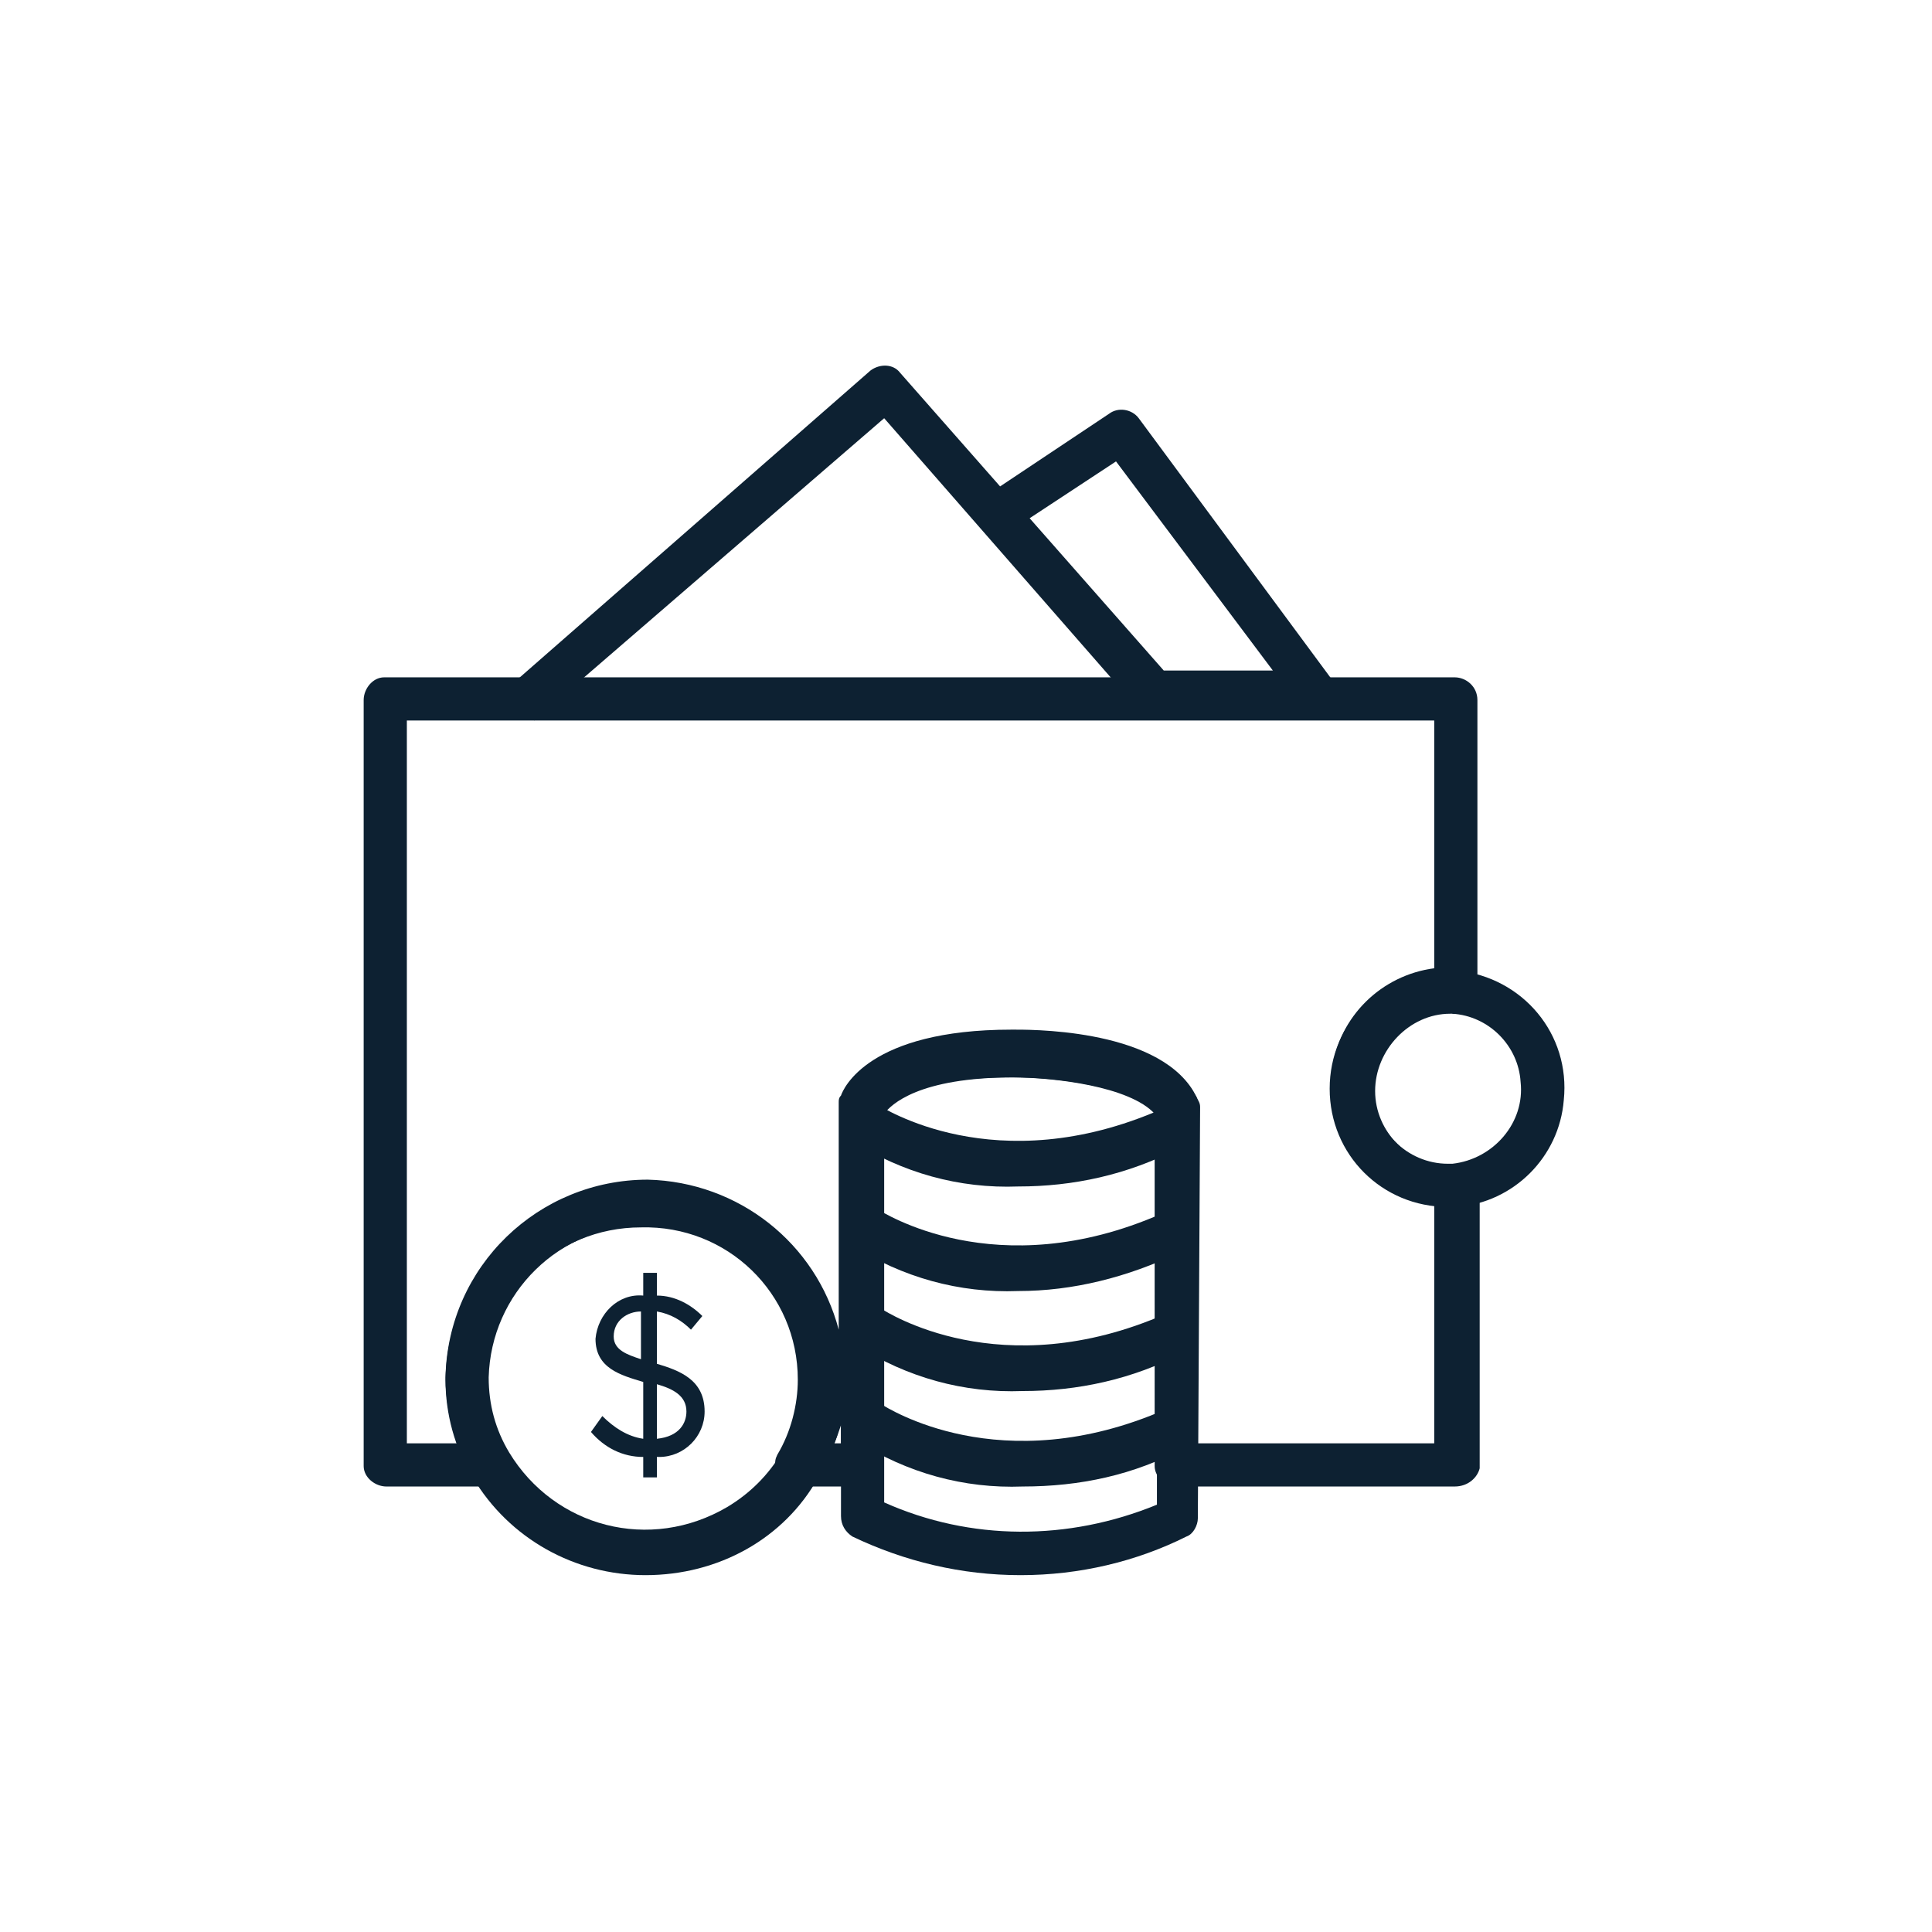
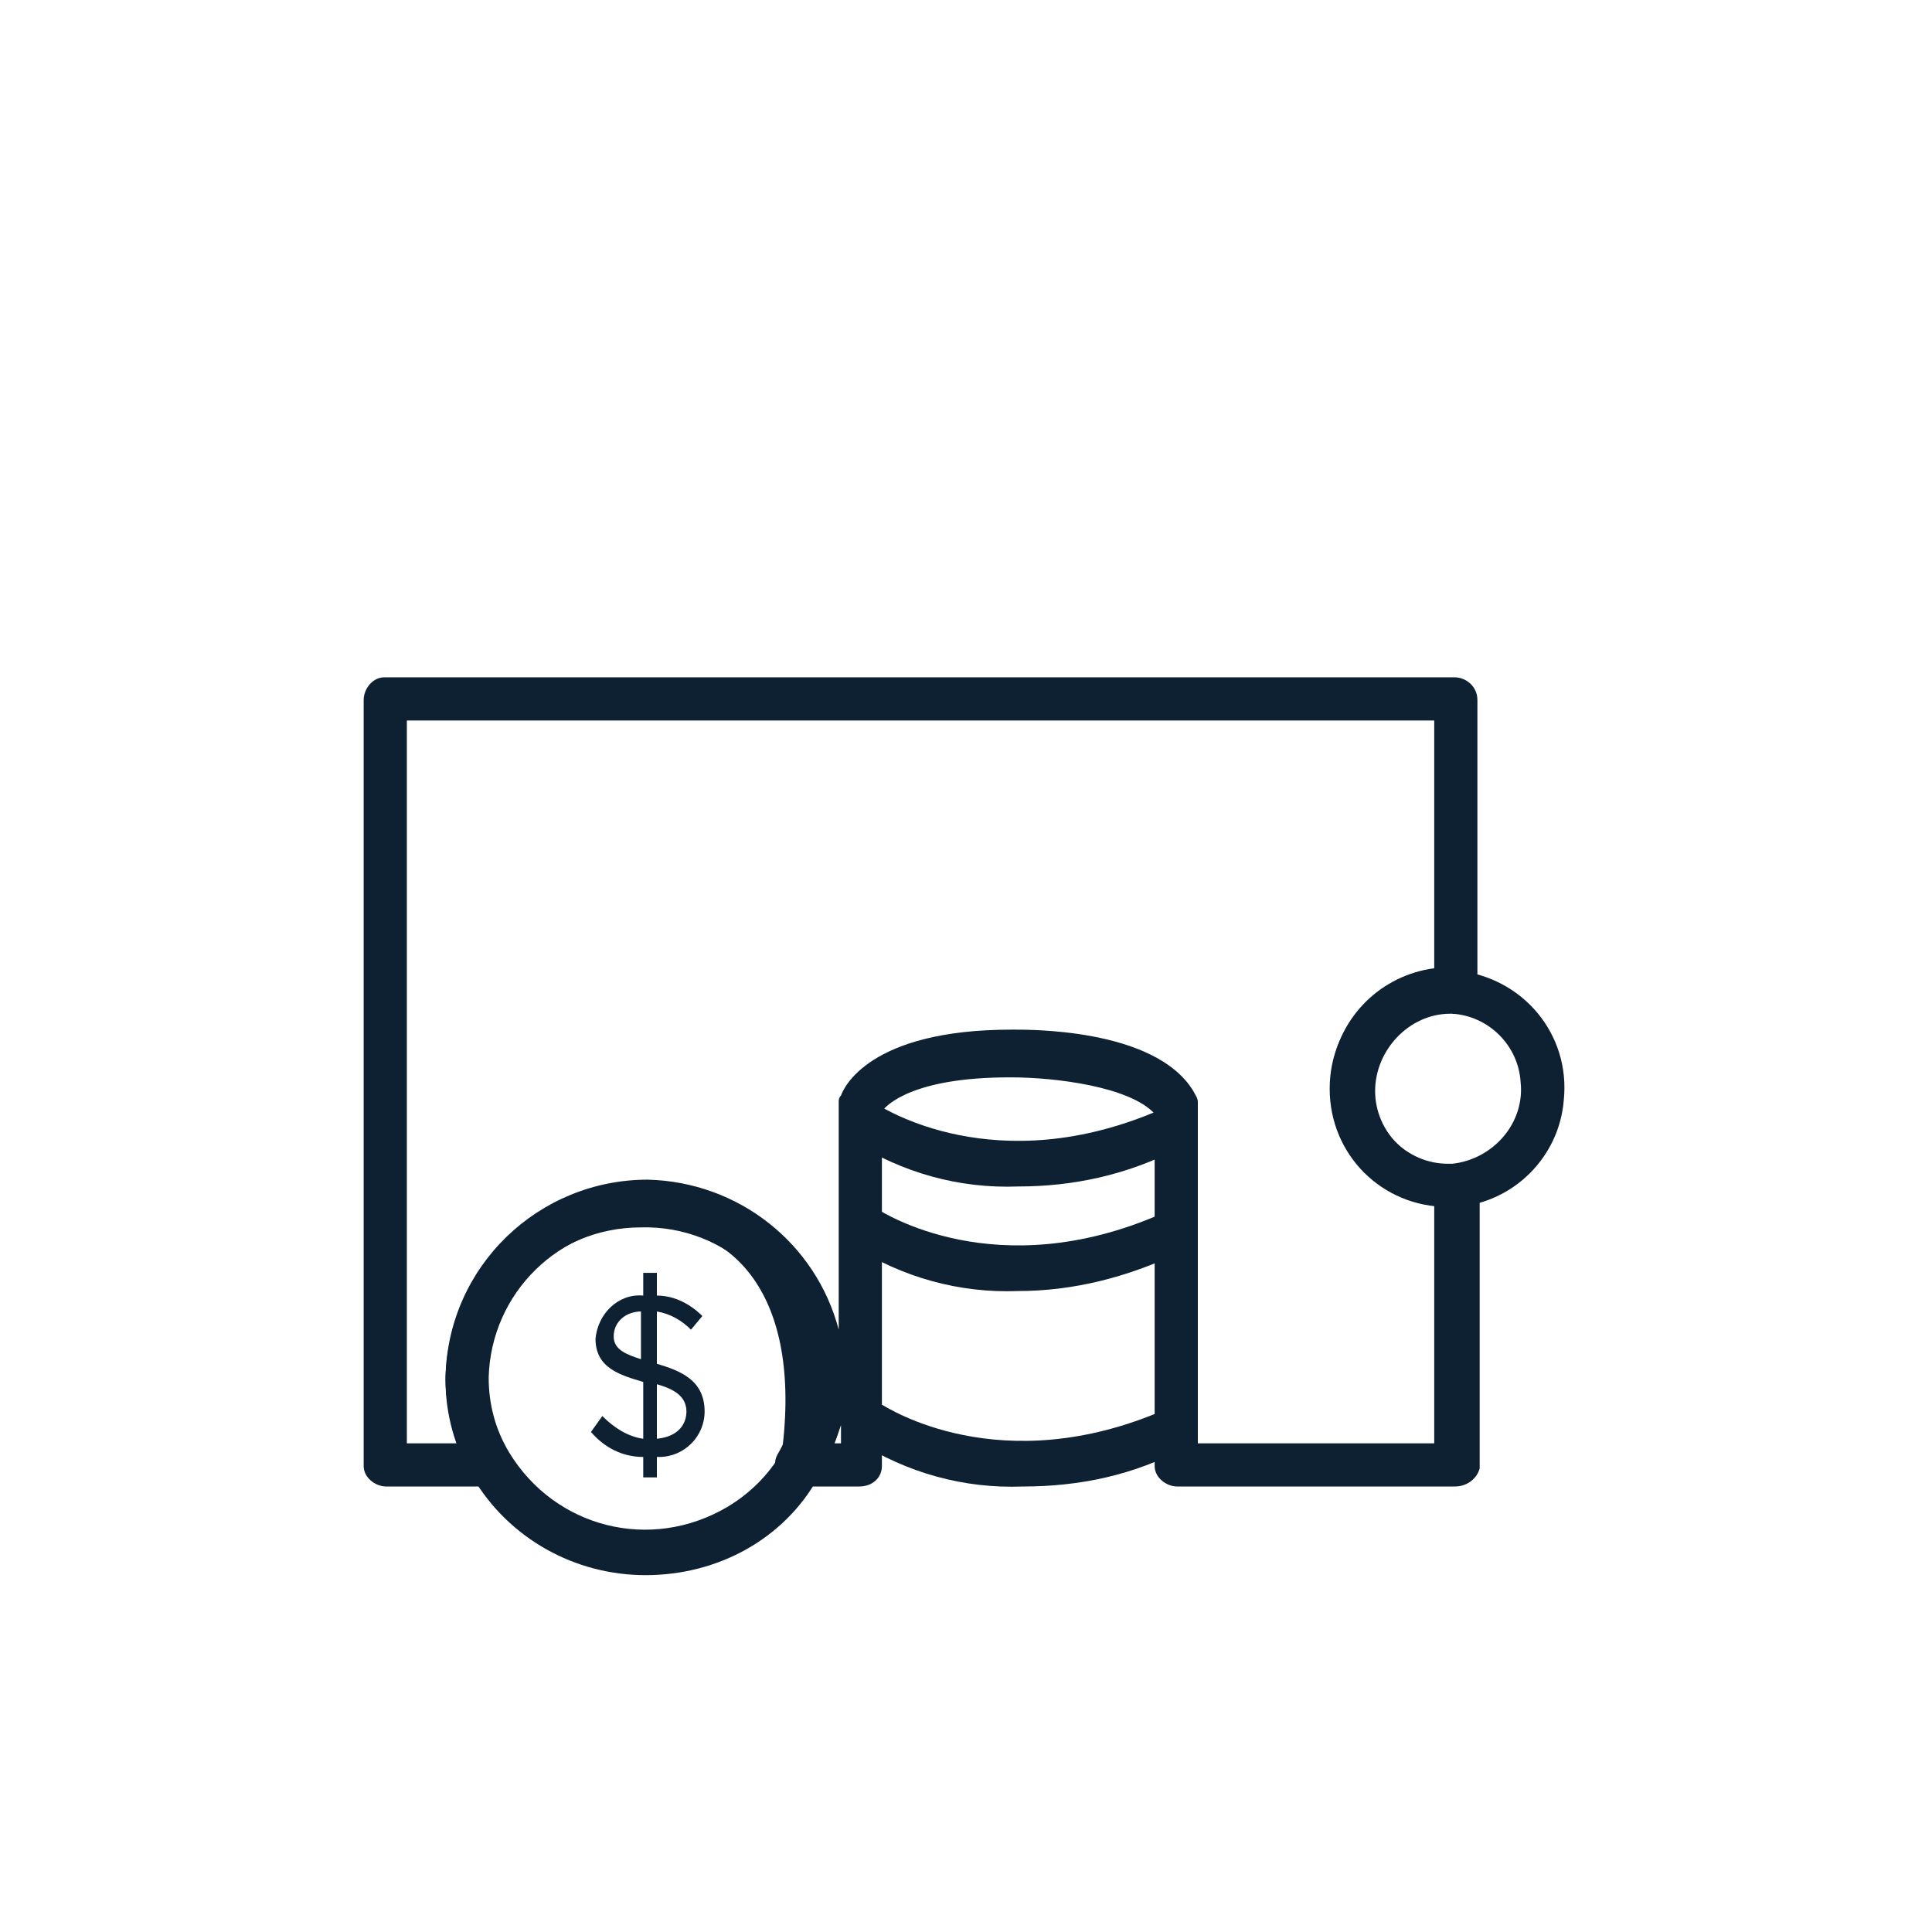
<svg xmlns="http://www.w3.org/2000/svg" xmlns:xlink="http://www.w3.org/1999/xlink" version="1.1" id="Layer_1" x="0px" y="0px" viewBox="0 0 85 85" style="enable-background:new 0 0 85 85;" xml:space="preserve">
  <style type="text/css">
	.st0{clip-path:url(#SVGID_00000031906233353875817770000013988434149490760320_);}
	.st1{fill:#0D2132;}
</style>
  <g id="Group_19232" transform="translate(16 16)">
    <g>
      <g>
        <defs>
          <rect id="SVGID_1_" y="0.1" width="52.9" height="53.2" />
        </defs>
        <clipPath id="SVGID_00000137814197706676087600000010277204972324404669_">
          <use xlink:href="#SVGID_1_" style="overflow:visible;" />
        </clipPath>
        <g id="Group_19231" style="clip-path:url(#SVGID_00000137814197706676087600000010277204972324404669_);">
-           <path id="Path_7254" class="st1" d="M28.9,53.3c-2.6,0-5.1-0.6-7.4-1.7c-0.3-0.2-0.5-0.5-0.5-0.9v-18c0-0.1,0-0.2,0.1-0.3      c0.1-0.3,1.2-2.9,7.4-2.9h0.1c0.6,0,6.3-0.1,8,2.7c0.1,0.2,0.2,0.3,0.2,0.5l-0.1,18.1c0,0.3-0.2,0.7-0.5,0.8      C34,52.7,31.5,53.3,28.9,53.3 M22.9,50.1c3.8,1.7,8.1,1.7,12,0.1V33c-1.1-1.2-4.4-1.6-6.3-1.6c-4.2,0-5.4,1.2-5.7,1.6L22.9,50.1      z" />
          <path id="Path_7255" class="st1" d="M48,49.4H35.8c-0.5,0-1-0.4-1-0.9l0,0V33c-1.1-1.2-4.4-1.6-6.3-1.6h-0.1      c-4.2,0-5.4,1.2-5.6,1.5v15.6c0,0.5-0.4,0.9-1,0.9h-2.7c-0.5,0-1-0.4-1-0.9c0-0.2,0-0.3,0.1-0.5c0.6-1,0.9-2.2,0.9-3.3      c0-3.8-3.1-6.8-6.9-6.7c-3.8,0-6.8,3-6.9,6.7c0,1.2,0.3,2.3,0.9,3.3c0.3,0.5,0.1,1-0.3,1.3c-0.1,0.1-0.3,0.1-0.5,0.1H1      c-0.5,0-1-0.4-1-0.9V14.8c0-0.5,0.4-1,0.9-1l0,0H48l0,0c0.5,0,1,0.4,1,1l0,0v12.8c0,0.5-0.4,1-0.9,1H48c-0.1,0-0.2,0-0.2,0      c-1.8,0-3.3,1.6-3.3,3.4c0,1.8,1.5,3.3,3.3,3.3c0.1,0,0.2,0,0.2,0c0.5-0.1,1,0.3,1.1,0.8v0.1v12.4C49,49,48.6,49.4,48,49.4       M36.7,47.5h10.4V37c-2.9-0.4-4.9-3-4.5-5.9c0.3-2.4,2.2-4.2,4.5-4.5V15.7H1.9v31.8h2.2c-0.3-0.9-0.5-1.9-0.5-2.9      c0.1-4.9,4.1-8.7,8.9-8.7c4,0.1,7.4,2.8,8.4,6.6v-10c0-0.1,0-0.2,0.1-0.3c0.1-0.3,1.2-2.9,7.5-2.9c0.6,0,6.3-0.1,8,2.7      c0.1,0.2,0.2,0.3,0.2,0.5V47.5z M20.7,47.5H21v-0.8C20.9,47,20.8,47.3,20.7,47.5" />
          <path id="Path_7256" class="st1" d="M47.7,37.1c-2.9,0-5.2-2.3-5.2-5.2s2.3-5.2,5.2-5.2c0.1,0,0.3,0,0.4,0      c2.9,0.3,5,2.8,4.7,5.7c-0.2,2.5-2.2,4.5-4.7,4.7C48,37,47.9,37.1,47.7,37.1 M47.7,28.5c-1.8,0-3.3,1.6-3.3,3.4      c0,1.8,1.5,3.3,3.3,3.3c0.1,0,0.2,0,0.2,0l0,0c1.8-0.2,3.2-1.8,3-3.6c-0.1-1.6-1.4-2.9-3-3l0,0C47.9,28.5,47.8,28.5,47.7,28.5" />
-           <path id="Path_7257" class="st1" d="M7.5,15.7l-1.2-1.4l16-14c0.4-0.3,1-0.3,1.3,0.1l4.4,5l4.8-3.2c0.4-0.3,1-0.2,1.3,0.2      l8.5,11.5c0.3,0.4,0.2,1-0.2,1.3c-0.2,0.1-0.4,0.2-0.6,0.2h-7.1l0,0c-0.3,0-0.5-0.1-0.7-0.3L22.9,2.4L7.5,15.7z M29.3,6.8      l5.9,6.7H40l-6.9-9.2L29.3,6.8z" />
          <path id="Path_7258" class="st1" d="M28.8,36.2c-2.6,0.1-5.1-0.6-7.3-2l1.1-1.6l-0.5,0.8l0.5-0.8c0.2,0.1,5.2,3.4,12.5,0.2      l0.8,1.7C33.6,35.7,31.2,36.2,28.8,36.2" />
          <path id="Path_7259" class="st1" d="M28.8,40.8c-2.6,0.1-5.1-0.6-7.3-2l1.1-1.6L22.1,38l0.5-0.8c0.2,0.1,5.2,3.4,12.5,0.2      l0.8,1.7C33.6,40.2,31.2,40.8,28.8,40.8" />
-           <path id="Path_7260" class="st1" d="M29,45.2c-2.6,0.1-5.1-0.6-7.3-2l1.1-1.6l-0.5,0.8l0.5-0.8C23,41.7,28,45,35.3,41.8l0.8,1.7      C33.8,44.7,31.4,45.2,29,45.2" />
          <path id="Path_7261" class="st1" d="M29,49.4c-2.6,0.1-5.1-0.6-7.3-2l1.1-1.6l-0.5,0.8l0.5-0.8C23,45.9,28,49.2,35.3,46l0.8,1.7      C33.9,48.9,31.5,49.4,29,49.4" />
-           <path id="Path_7262" class="st1" d="M12.4,53.3c-3.1,0-6-1.6-7.6-4.3c-0.8-1.3-1.2-2.8-1.2-4.3c0.1-4.9,4.1-8.7,9-8.6      c4.7,0.1,8.5,3.9,8.6,8.6c0,1.5-0.4,3-1.2,4.3C18.5,51.7,15.6,53.3,12.4,53.3 M12.4,37.9c-3.8,0-6.8,3-6.9,6.7      c0,1.2,0.3,2.3,0.9,3.3c2,3.3,6.2,4.4,9.6,2.4c1-0.6,1.8-1.4,2.4-2.4s0.9-2.2,0.9-3.3C19.3,40.9,16.2,37.9,12.4,37.9" />
+           <path id="Path_7262" class="st1" d="M12.4,53.3c-3.1,0-6-1.6-7.6-4.3c-0.8-1.3-1.2-2.8-1.2-4.3c0.1-4.9,4.1-8.7,9-8.6      c4.7,0.1,8.5,3.9,8.6,8.6c0,1.5-0.4,3-1.2,4.3C18.5,51.7,15.6,53.3,12.4,53.3 M12.4,37.9c-3.8,0-6.8,3-6.9,6.7      c0,1.2,0.3,2.3,0.9,3.3c2,3.3,6.2,4.4,9.6,2.4c1-0.6,1.8-1.4,2.4-2.4C19.3,40.9,16.2,37.9,12.4,37.9" />
          <path id="Path_7263" class="st1" d="M12.9,48.1V49h-0.6v-0.9c-0.9,0-1.7-0.4-2.3-1.1l0.5-0.7c0.5,0.5,1.1,0.9,1.8,1v-2.5      c-1-0.3-2.1-0.6-2.1-1.9c0.1-1.1,1-2,2.1-1.9v-1h0.6v1c0.8,0,1.5,0.4,2,0.9l-0.5,0.6c-0.4-0.4-0.9-0.7-1.5-0.8V44      c1,0.3,2.1,0.7,2.1,2.1c0,1.1-0.9,2-2,2C12.9,48.1,12.9,48.1,12.9,48.1 M12.2,43.8v-2.1c-0.6,0-1.2,0.4-1.2,1.1l0,0      C11,43.4,11.6,43.6,12.2,43.8 M12.9,47.3c1-0.1,1.3-0.7,1.3-1.2c0-0.7-0.6-1-1.3-1.2V47.3z" />
        </g>
      </g>
    </g>
  </g>
</svg>